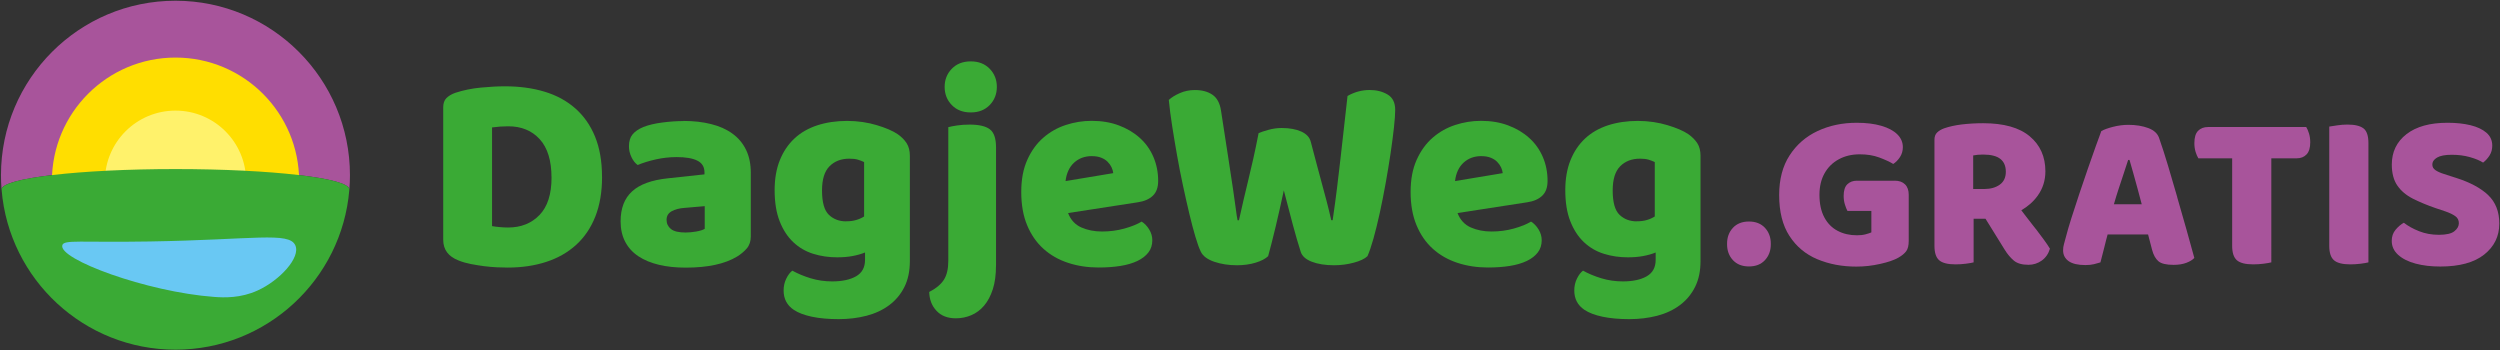
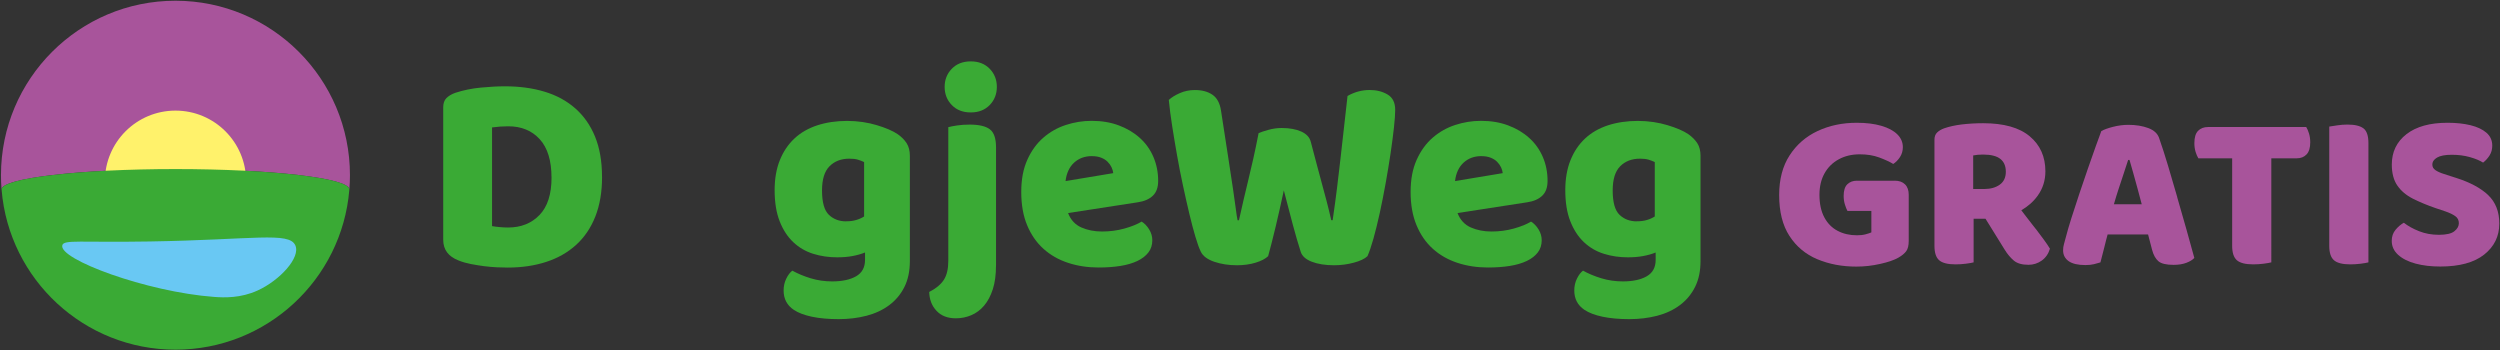
<svg xmlns="http://www.w3.org/2000/svg" id="a" viewBox="0 0 820.26 114.98">
  <rect x="0" y="0" width="820.26" height="114.98" fill="#333333" stroke="none" />
  <defs>
    <style>.b{fill:#ffde00;}.c{fill:#fff26b;}.d{fill:#69c8f3;}.e{fill:#a8549b;}.f{fill:#3aaa35;}</style>
  </defs>
  <path class="e" d="M114.82,57.49c0,1.55-.06,3.09-.19,4.61-.21-3.67-25.68-6.63-57.06-6.63S.57,58.46,.51,62.14c-.13-1.53-.19-3.08-.19-4.64C.32,25.88,25.96,.24,57.57,.24s57.25,25.64,57.25,57.25" />
-   <path class="b" d="M98.13,59.45c0,2.64-.25,5.22-.73,7.72h0c-.03,.15-.06,.3-.08,.44v.02c-3.79,18.48-20.14,32.38-39.74,32.38s-35.95-13.9-39.73-32.38c0,0,0-.01,0-.02-.03-.14-.06-.29-.08-.43h0c-.48-2.5-.74-5.09-.74-7.73,0-22.4,18.16-40.56,40.56-40.56s40.56,18.16,40.56,40.56" />
  <path class="c" d="M80.76,59.45c0,1.51-.14,2.98-.42,4.41h0c-.02,.08-.03,.17-.05,.25h0c-2.16,10.57-11.5,18.52-22.71,18.52s-20.54-7.94-22.7-18.5h0c-.02-.09-.03-.17-.05-.25h0c-.27-1.43-.42-2.91-.42-4.42,0-12.8,10.38-23.17,23.17-23.17s23.17,10.37,23.17,23.17" />
  <path class="f" d="M114.63,62.1c0,.08,0,.16-.02,.24-2.46,29.35-27.06,52.39-57.04,52.39S2.98,91.69,.53,62.33c-.01-.06-.02-.12-.02-.18H.51c.06-3.7,25.59-6.68,57.06-6.68s56.85,2.96,57.06,6.63" />
  <path class="d" d="M20.45,80.47c-1.35,4.55,27.56,15.3,49.82,16.95,3.25,.24,8.66,.46,14.32-2.14,7.17-3.28,14.15-10.78,12.29-14.82-2.07-4.47-13.68-1.79-47.78-1.23-22.9,.38-28.1-.66-28.66,1.23" />
  <path class="f" d="M197.54,58.01c0,4.96-.74,9.31-2.21,13.03-1.47,3.72-3.58,6.83-6.31,9.31-2.73,2.48-6,4.34-9.81,5.58-3.81,1.24-8.01,1.86-12.61,1.86-1.05,0-2.24-.03-3.59-.09-1.35-.06-2.75-.19-4.19-.37-1.45-.19-2.89-.42-4.33-.7-1.44-.28-2.78-.66-4.01-1.16-3.38-1.3-5.06-3.56-5.06-6.79V35.21c0-1.3,.35-2.31,1.05-3.02,.71-.71,1.67-1.29,2.9-1.73,2.64-.86,5.43-1.44,8.38-1.72,2.95-.28,5.58-.42,7.92-.42,4.79,0,9.13,.59,13.02,1.77,3.9,1.18,7.24,2.99,10.04,5.45,2.79,2.45,4.96,5.53,6.49,9.25,1.53,3.72,2.3,8.13,2.3,13.21m-16.57,.28c0-5.59-1.29-9.79-3.87-12.61-2.58-2.82-6.01-4.23-10.31-4.23-.86,0-1.73,.03-2.62,.09-.89,.06-1.8,.16-2.71,.28v32.38c.68,.13,1.5,.23,2.49,.32,.98,.1,1.9,.14,2.76,.14,4.24,0,7.67-1.36,10.31-4.09,2.64-2.73,3.96-6.82,3.96-12.28" />
-   <path class="f" d="M224.24,39.68c3.32,0,6.34,.34,9.07,1.03,2.73,.68,5.07,1.72,6.99,3.12,1.94,1.4,3.42,3.16,4.47,5.31,1.05,2.14,1.57,4.67,1.57,7.59v20.84c0,1.61-.45,2.93-1.33,3.96-.9,1.02-1.95,1.9-3.18,2.65-3.99,2.42-9.61,3.63-16.85,3.63-3.25,0-6.18-.31-8.79-.93-2.61-.62-4.85-1.55-6.72-2.79-1.88-1.24-3.32-2.82-4.33-4.74-1.01-1.92-1.52-4.16-1.52-6.7,0-4.28,1.25-7.56,3.77-9.86,2.51-2.3,6.41-3.72,11.69-4.28l12.06-1.3v-.65c0-1.8-.78-3.08-2.35-3.86-1.56-.78-3.82-1.16-6.77-1.16-2.27,0-4.52,.25-6.77,.74-2.24,.5-4.25,1.12-6.03,1.86-.8-.56-1.47-1.41-2.03-2.56-.55-1.14-.83-2.34-.83-3.58,0-1.61,.38-2.9,1.15-3.86,.77-.96,1.95-1.78,3.55-2.47,1.78-.68,3.88-1.18,6.3-1.48,2.43-.31,4.71-.47,6.86-.47m.73,36.57c1.05,0,2.2-.11,3.46-.32,1.26-.22,2.2-.51,2.81-.89v-7.44l-6.63,.57c-1.72,.12-3.13,.49-4.23,1.11-1.11,.62-1.66,1.55-1.66,2.79s.47,2.25,1.43,3.02c.95,.78,2.56,1.16,4.83,1.16" />
  <path class="f" d="M283.8,82.85c-1.23,.5-2.59,.88-4.1,1.16-1.51,.28-3.18,.42-5.02,.42-2.76,0-5.38-.38-7.87-1.16-2.48-.77-4.66-2.05-6.53-3.81-1.88-1.77-3.36-4.05-4.46-6.84-1.1-2.79-1.66-6.2-1.66-10.23,0-3.73,.57-6.99,1.7-9.82,1.14-2.82,2.73-5.2,4.79-7.12,2.05-1.92,4.55-3.36,7.5-4.33,2.95-.96,6.23-1.45,9.85-1.45,1.72,0,3.4,.13,5.06,.37,1.66,.25,3.21,.59,4.65,1.03,1.44,.44,2.74,.9,3.91,1.4,1.17,.5,2.15,1.03,2.95,1.58,1.23,.87,2.2,1.84,2.9,2.93,.7,1.09,1.06,2.47,1.06,4.14v34.53c0,3.29-.6,6.12-1.79,8.51-1.2,2.39-2.86,4.37-4.97,5.95-2.12,1.58-4.6,2.75-7.46,3.49-2.85,.74-5.91,1.11-9.16,1.11s-6.23-.26-8.75-.79c-2.52-.53-4.51-1.29-5.98-2.28-2.21-1.49-3.31-3.6-3.31-6.33,0-1.43,.29-2.73,.88-3.91,.58-1.18,1.24-2.05,1.98-2.6,1.78,.99,3.79,1.83,6.03,2.51,2.24,.68,4.59,1.02,7.04,1.02,3.25,0,5.86-.55,7.83-1.67,1.97-1.12,2.95-2.92,2.95-5.4v-2.42Zm-6.17-10.24c1.23,0,2.32-.14,3.27-.42,.95-.27,1.82-.66,2.62-1.16v-17.86c-.67-.31-1.37-.58-2.07-.79-.71-.21-1.64-.32-2.81-.32-2.64,0-4.79,.82-6.45,2.47-1.65,1.64-2.48,4.29-2.48,7.96,0,3.9,.75,6.57,2.26,8,1.5,1.43,3.39,2.14,5.66,2.14" />
  <path class="f" d="M326.79,87.13c0,3.04-.35,5.65-1.06,7.82-.71,2.17-1.66,3.95-2.86,5.35-1.19,1.4-2.59,2.44-4.19,3.12-1.6,.68-3.28,1.02-5.06,1.02-2.7,0-4.82-.82-6.35-2.46-1.54-1.64-2.33-3.71-2.39-6.19,2.21-1.12,3.8-2.44,4.79-3.96,.98-1.52,1.47-3.59,1.47-6.19V41.72c.68-.19,1.64-.37,2.9-.56,1.26-.19,2.62-.28,4.1-.28,3.07,0,5.28,.51,6.63,1.54,1.35,1.02,2.03,2.99,2.03,5.9v38.8Zm-16.85-58.62c0-2.36,.79-4.34,2.35-5.95,1.56-1.62,3.63-2.42,6.22-2.42s4.65,.81,6.21,2.42c1.57,1.61,2.35,3.6,2.35,5.95s-.78,4.34-2.35,5.96c-1.56,1.61-3.63,2.42-6.21,2.42s-4.65-.8-6.22-2.42c-1.57-1.61-2.35-3.6-2.35-5.96" />
  <path class="f" d="M350.45,69.92c.86,2.23,2.3,3.8,4.33,4.7,2.03,.9,4.3,1.34,6.81,1.34s5.03-.32,7.37-.98c2.33-.65,4.2-1.41,5.62-2.28,.98,.62,1.81,1.49,2.49,2.61,.67,1.11,1.01,2.29,1.01,3.53,0,1.55-.43,2.89-1.29,4-.86,1.12-2.07,2.05-3.64,2.8-1.57,.74-3.42,1.28-5.57,1.62-2.15,.34-4.51,.51-7.09,.51-3.62,0-6.98-.51-10.08-1.54-3.1-1.02-5.79-2.56-8.06-4.61-2.27-2.05-4.05-4.62-5.34-7.72-1.29-3.1-1.93-6.73-1.93-10.89s.66-7.61,1.98-10.56c1.32-2.94,3.07-5.37,5.25-7.26,2.18-1.89,4.64-3.29,7.41-4.19,2.76-.9,5.58-1.35,8.47-1.35,3.25,0,6.21,.49,8.88,1.49,2.67,.99,4.97,2.36,6.9,4.1,1.93,1.73,3.42,3.81,4.46,6.23,1.04,2.42,1.57,5.06,1.57,7.91,0,2.11-.58,3.72-1.75,4.84-1.17,1.11-2.79,1.83-4.88,2.14l-22.92,3.54Zm7.82-18.7c-2.33,0-4.28,.71-5.85,2.14-1.56,1.43-2.5,3.45-2.81,6.05l15.65-2.6c-.06-.62-.25-1.26-.55-1.91-.31-.65-.73-1.25-1.29-1.81-.55-.56-1.25-1.01-2.12-1.35-.86-.34-1.87-.51-3.04-.51" />
  <path class="f" d="M412.96,43.68c.68-.31,1.73-.66,3.18-1.07,1.44-.4,2.9-.61,4.37-.61,2.58,0,4.72,.39,6.44,1.16,1.72,.78,2.77,1.91,3.13,3.4,.67,2.55,1.3,4.92,1.88,7.12,.58,2.21,1.15,4.31,1.7,6.33,.55,2.01,1.09,4.01,1.61,6,.52,1.99,1.03,4.07,1.52,6.24h.46c.55-3.79,1.05-7.4,1.47-10.85,.42-3.44,.83-6.83,1.19-10.14,.37-3.32,.74-6.61,1.11-9.87,.37-3.26,.74-6.56,1.11-9.9,2.27-1.3,4.69-1.96,7.27-1.96,2.27,0,4.23,.5,5.89,1.49,1.66,.99,2.48,2.67,2.48,5.02,0,1.37-.13,3.3-.41,5.82-.28,2.51-.64,5.32-1.1,8.42-.46,3.1-1,6.36-1.61,9.77-.61,3.41-1.26,6.67-1.93,9.77-.68,3.1-1.37,5.91-2.07,8.42-.71,2.52-1.37,4.45-1.98,5.81-.92,.87-2.43,1.59-4.51,2.14-2.09,.56-4.24,.84-6.45,.84-2.88,0-5.32-.39-7.32-1.16-1.99-.78-3.21-1.88-3.63-3.3-.8-2.48-1.66-5.43-2.58-8.84-.92-3.41-1.9-7.16-2.95-11.26-.86,4.03-1.75,7.97-2.66,11.81-.92,3.85-1.75,7.1-2.49,9.77-.92,.87-2.3,1.59-4.14,2.14-1.84,.56-3.87,.84-6.07,.84-2.77,0-5.27-.39-7.51-1.16-2.24-.78-3.7-1.88-4.37-3.3-.56-1.12-1.15-2.78-1.8-4.98-.65-2.2-1.31-4.71-1.98-7.53-.67-2.82-1.37-5.88-2.07-9.17-.71-3.29-1.35-6.57-1.93-9.86-.58-3.29-1.12-6.5-1.61-9.63-.49-3.13-.86-6-1.11-8.61,.86-.81,2.06-1.55,3.59-2.23s3.19-1.02,4.97-1.02c2.33,0,4.25,.51,5.75,1.54,1.5,1.02,2.44,2.75,2.81,5.16,.98,6.33,1.79,11.6,2.44,15.82,.65,4.22,1.17,7.68,1.57,10.38,.4,2.7,.69,4.79,.88,6.28,.18,1.49,.37,2.67,.55,3.54h.46c.55-2.48,1.07-4.78,1.56-6.89,.49-2.1,1-4.23,1.52-6.37,.52-2.14,1.06-4.43,1.61-6.88,.55-2.45,1.14-5.26,1.75-8.42" />
  <path class="f" d="M478.23,69.92c.86,2.23,2.31,3.8,4.33,4.7,2.03,.9,4.3,1.34,6.81,1.34s5.03-.32,7.36-.98c2.33-.65,4.2-1.41,5.61-2.28,.98,.62,1.81,1.49,2.49,2.61,.68,1.11,1.01,2.29,1.01,3.53,0,1.55-.43,2.89-1.29,4-.86,1.12-2.07,2.05-3.64,2.8-1.57,.74-3.42,1.28-5.57,1.62-2.15,.34-4.51,.51-7.09,.51-3.62,0-6.98-.51-10.08-1.54-3.1-1.02-5.79-2.56-8.06-4.61-2.27-2.05-4.05-4.62-5.34-7.72-1.29-3.1-1.94-6.73-1.94-10.89s.66-7.61,1.98-10.56c1.32-2.94,3.07-5.37,5.25-7.26,2.18-1.89,4.65-3.29,7.41-4.19,2.76-.9,5.59-1.35,8.47-1.35,3.25,0,6.21,.49,8.88,1.49,2.67,.99,4.97,2.36,6.9,4.1,1.94,1.73,3.42,3.81,4.47,6.23,1.05,2.42,1.57,5.06,1.57,7.91,0,2.11-.58,3.72-1.75,4.84-1.17,1.11-2.79,1.83-4.88,2.14l-22.92,3.54Zm7.83-18.7c-2.33,0-4.28,.71-5.85,2.14-1.56,1.43-2.5,3.45-2.81,6.05l15.65-2.6c-.06-.62-.24-1.26-.55-1.91-.31-.65-.74-1.25-1.29-1.81s-1.26-1.01-2.12-1.35c-.86-.34-1.87-.51-3.04-.51" />
-   <path class="f" d="M543.22,82.85c-1.23,.5-2.59,.88-4.1,1.16-1.51,.28-3.18,.42-5.01,.42-2.77,0-5.39-.38-7.87-1.16-2.48-.77-4.66-2.05-6.54-3.81-1.88-1.77-3.36-4.05-4.46-6.84-1.11-2.79-1.66-6.2-1.66-10.23,0-3.73,.57-6.99,1.7-9.82,1.14-2.82,2.73-5.2,4.79-7.12,2.05-1.92,4.56-3.36,7.5-4.33,2.95-.96,6.23-1.45,9.85-1.45,1.71,0,3.41,.13,5.06,.37,1.66,.25,3.2,.59,4.65,1.03,1.44,.44,2.74,.9,3.91,1.4,1.17,.5,2.15,1.03,2.95,1.58,1.22,.87,2.19,1.84,2.9,2.93,.7,1.09,1.06,2.47,1.06,4.14v34.53c0,3.29-.6,6.12-1.8,8.51-1.2,2.39-2.85,4.37-4.97,5.95-2.11,1.58-4.6,2.75-7.45,3.49-2.86,.74-5.91,1.11-9.16,1.11s-6.23-.26-8.75-.79c-2.52-.53-4.51-1.29-5.98-2.28-2.21-1.49-3.31-3.6-3.31-6.33,0-1.43,.29-2.73,.88-3.91,.58-1.18,1.24-2.05,1.98-2.6,1.78,.99,3.79,1.83,6.03,2.51,2.24,.68,4.59,1.02,7.04,1.02,3.25,0,5.86-.55,7.82-1.67,1.97-1.12,2.95-2.92,2.95-5.4v-2.42Zm-6.17-10.24c1.23,0,2.32-.14,3.27-.42,.95-.27,1.82-.66,2.62-1.16v-17.86c-.67-.31-1.36-.58-2.07-.79-.71-.21-1.64-.32-2.81-.32-2.64,0-4.79,.82-6.45,2.47-1.65,1.64-2.48,4.29-2.48,7.96,0,3.9,.75,6.57,2.26,8,1.5,1.43,3.39,2.14,5.66,2.14" />
+   <path class="f" d="M543.22,82.85c-1.23,.5-2.59,.88-4.1,1.16-1.51,.28-3.18,.42-5.01,.42-2.77,0-5.39-.38-7.87-1.16-2.48-.77-4.66-2.05-6.54-3.81-1.88-1.77-3.36-4.05-4.46-6.84-1.11-2.79-1.66-6.2-1.66-10.23,0-3.73,.57-6.99,1.7-9.82,1.14-2.82,2.73-5.2,4.79-7.12,2.05-1.92,4.56-3.36,7.5-4.33,2.95-.96,6.23-1.45,9.85-1.45,1.71,0,3.41,.13,5.06,.37,1.66,.25,3.2,.59,4.65,1.03,1.44,.44,2.74,.9,3.91,1.4,1.17,.5,2.15,1.03,2.95,1.58,1.22,.87,2.19,1.84,2.9,2.93,.7,1.09,1.06,2.47,1.06,4.14v34.53c0,3.29-.6,6.12-1.8,8.51-1.2,2.39-2.85,4.37-4.97,5.95-2.11,1.58-4.6,2.75-7.45,3.49-2.86,.74-5.91,1.11-9.16,1.11s-6.23-.26-8.75-.79c-2.52-.53-4.51-1.29-5.98-2.28-2.21-1.49-3.31-3.6-3.31-6.33,0-1.43,.29-2.73,.88-3.91,.58-1.18,1.24-2.05,1.98-2.6,1.78,.99,3.79,1.83,6.03,2.51,2.24,.68,4.59,1.02,7.04,1.02,3.25,0,5.86-.55,7.82-1.67,1.97-1.12,2.95-2.92,2.95-5.4Zm-6.17-10.24c1.23,0,2.32-.14,3.27-.42,.95-.27,1.82-.66,2.62-1.16v-17.86c-.67-.31-1.36-.58-2.07-.79-.71-.21-1.64-.32-2.81-.32-2.64,0-4.79,.82-6.45,2.47-1.65,1.64-2.48,4.29-2.48,7.96,0,3.9,.75,6.57,2.26,8,1.5,1.43,3.39,2.14,5.66,2.14" />
  <g>
-     <path class="e" d="M579.09,74.75c-1.29-1.38-3.04-2.07-5.25-2.07s-3.98,.69-5.26,2.07c-1.28,1.38-1.92,3.11-1.92,5.18,0,.04,0,.08,0,.12,0,.04,0,.08,0,.12,0,2.07,.64,3.8,1.92,5.18,1.29,1.38,3.04,2.07,5.26,2.07s3.97-.69,5.25-2.07c1.27-1.38,1.92-3.1,1.92-5.18,0-.04,0-.08,0-.12,0-.04,0-.08,0-.12,0-2.07-.65-3.8-1.92-5.18Z" />
    <path class="e" d="M621.64,59.29h-12.4c-1.27,0-2.31,.39-3.12,1.17-.81,.78-1.21,2.05-1.21,3.82,0,.98,.13,1.91,.4,2.79,.27,.88,.55,1.59,.84,2.13h7.85v7.05c-.44,.2-1.06,.4-1.87,.62-.81,.22-1.75,.33-2.83,.33-2.4,0-4.53-.49-6.38-1.47-1.86-.98-3.32-2.46-4.37-4.44-1.05-1.98-1.58-4.44-1.58-7.38,0-2.69,.55-5.03,1.65-7.01s2.65-3.52,4.66-4.62c2-1.1,4.3-1.65,6.9-1.65,2.4,0,4.52,.34,6.38,1.03,1.86,.69,3.4,1.39,4.62,2.13,.83-.54,1.57-1.28,2.2-2.24,.63-.95,.95-2.04,.95-3.27,0-1.61-.61-3.02-1.83-4.22-1.22-1.2-2.97-2.13-5.25-2.79-2.28-.66-4.95-.99-8.04-.99-4.75,0-9.04,.91-12.88,2.72-3.84,1.81-6.9,4.48-9.17,8-2.28,3.52-3.41,7.85-3.41,12.99,0,5.48,1.12,9.96,3.38,13.43,2.25,3.47,5.3,6.02,9.14,7.63,3.84,1.61,8.11,2.42,12.81,2.42,2.59,0,5.2-.29,7.82-.88,2.62-.59,4.61-1.27,5.98-2.06,1.17-.68,2.03-1.39,2.57-2.13,.54-.73,.81-1.86,.81-3.38v-15.12c0-1.47-.4-2.61-1.21-3.41-.81-.81-1.94-1.21-3.41-1.21Z" />
    <path class="e" d="M667.84,75c-1-1.32-2.07-2.69-3.19-4.11-.49-.62-.96-1.27-1.45-1.9,2.17-1.26,3.98-2.84,5.37-4.78,1.69-2.35,2.53-5.01,2.53-8,0-4.79-1.71-8.62-5.14-11.49-3.42-2.86-8.51-4.29-15.26-4.29-2.5,0-4.84,.14-7.04,.4-2.2,.27-4.13,.7-5.8,1.28-.93,.34-1.69,.8-2.28,1.36-.59,.56-.88,1.36-.88,2.39v34.79c0,2.25,.51,3.83,1.54,4.73s2.81,1.36,5.36,1.36c1.17,0,2.32-.07,3.45-.22,1.12-.15,1.96-.29,2.5-.44v-14.31h3.9l6.23,10.05c.93,1.52,1.95,2.74,3.05,3.67,1.1,.93,2.7,1.39,4.81,1.39,1.61,0,3.07-.47,4.37-1.39,1.29-.93,2.19-2.23,2.68-3.89-.49-.83-1.15-1.81-1.98-2.94-.83-1.12-1.75-2.35-2.75-3.67Zm-20.44-24c.54-.1,1.05-.17,1.54-.22,.49-.05,1.05-.07,1.69-.07,2.59,0,4.49,.48,5.69,1.43,1.2,.95,1.8,2.36,1.8,4.22s-.66,3.27-1.98,4.22-3.01,1.43-5.06,1.43h-3.67v-11.01Z" />
    <path class="e" d="M714.37,64.69c-1.05-3.64-2.08-7.14-3.08-10.49-1-3.35-1.95-6.27-2.83-8.77-.49-1.57-1.69-2.7-3.6-3.41-1.91-.71-4.09-1.06-6.53-1.06-1.66,0-3.35,.22-5.06,.66-1.71,.44-2.99,.91-3.82,1.39-.39,1.03-.98,2.63-1.76,4.81-.78,2.18-1.65,4.64-2.6,7.38-.95,2.74-1.91,5.54-2.86,8.4-.95,2.86-1.82,5.53-2.61,8-.78,2.47-1.37,4.49-1.76,6.05-.25,.93-.46,1.74-.66,2.42-.2,.69-.29,1.37-.29,2.06,0,1.52,.61,2.7,1.83,3.56,1.22,.86,3.06,1.28,5.5,1.28,1.08,0,2.01-.1,2.79-.29,.78-.2,1.49-.39,2.13-.59,.2-.73,.39-1.49,.59-2.28,.2-.78,.4-1.59,.62-2.42,.22-.83,.44-1.71,.66-2.64,.14-.6,.32-1.22,.49-1.83h13.27l1.32,5.06c.44,1.66,1.12,2.9,2.05,3.71,.93,.81,2.59,1.21,4.99,1.21,1.61,0,3.01-.22,4.18-.66,1.17-.44,2.06-.98,2.64-1.61-.73-2.74-1.59-5.83-2.57-9.28-.98-3.45-1.99-7-3.05-10.64Zm-17.58-7.74c.54-1.61,1.03-3.11,1.47-4.48h.44c.39,1.32,.81,2.78,1.25,4.37,.44,1.59,.91,3.27,1.39,5.03,.46,1.65,.91,3.36,1.37,5.14h-9.13c.49-1.7,.99-3.35,1.52-4.95,.59-1.79,1.15-3.49,1.69-5.1Z" />
    <path class="e" d="M756.68,41.68h-32.22c-1.37,0-2.46,.42-3.27,1.25-.81,.83-1.21,2.18-1.21,4.04,0,1.03,.13,1.98,.4,2.86,.27,.88,.57,1.59,.92,2.13h11.08v28.69c0,2.25,.51,3.83,1.54,4.73s2.81,1.36,5.36,1.36c1.17,0,2.32-.07,3.45-.22,1.12-.15,1.96-.29,2.5-.44V51.95h8.29c1.37,0,2.46-.43,3.27-1.28,.81-.86,1.21-2.19,1.21-4,0-1.03-.14-1.98-.4-2.86-.27-.88-.58-1.59-.92-2.13Z" />
    <path class="e" d="M775.46,42.12c-1.08-.83-2.84-1.25-5.28-1.25-1.08,0-2.19,.09-3.34,.26-1.15,.17-2.02,.31-2.6,.4v39.12c0,2.25,.51,3.83,1.54,4.73s2.81,1.36,5.36,1.36c1.17,0,2.32-.07,3.45-.22,1.12-.15,1.96-.29,2.5-.44V46.96c0-2.4-.54-4.01-1.62-4.84Z" />
    <path class="e" d="M816.41,64.03c-2.45-2.32-5.99-4.22-10.64-5.69l-3.89-1.25c-1.22-.39-2.17-.82-2.83-1.28-.66-.46-.99-1.06-.99-1.8,0-.93,.51-1.7,1.54-2.31,1.03-.61,2.64-.92,4.84-.92s4.13,.26,5.94,.77c1.81,.51,3.25,1.11,4.33,1.8,.83-.64,1.54-1.42,2.13-2.35,.59-.93,.88-2.01,.88-3.23,0-1.71-.64-3.12-1.91-4.22-1.27-1.1-3.01-1.92-5.21-2.46-2.2-.54-4.72-.81-7.56-.81-5.77,0-10.26,1.25-13.47,3.74-3.21,2.5-4.81,5.82-4.81,9.98,0,2.84,.61,5.14,1.83,6.9,1.22,1.76,2.92,3.19,5.1,4.29,2.18,1.1,4.68,2.14,7.52,3.12l3.08,1.03c1.42,.49,2.52,1.02,3.3,1.58,.78,.56,1.17,1.33,1.17,2.31s-.49,1.86-1.47,2.64c-.98,.78-2.67,1.17-5.06,1.17s-4.51-.39-6.49-1.17c-1.98-.78-3.66-1.71-5.03-2.79-.98,.54-1.88,1.31-2.72,2.31-.83,1-1.25,2.21-1.25,3.63,0,1.81,.71,3.35,2.13,4.62,1.42,1.27,3.33,2.23,5.72,2.86,2.4,.64,5.09,.95,8.07,.95,6.31,0,11.12-1.31,14.42-3.93s4.95-6,4.95-10.16c0-3.91-1.22-7.03-3.67-9.36Z" />
  </g>
</svg>